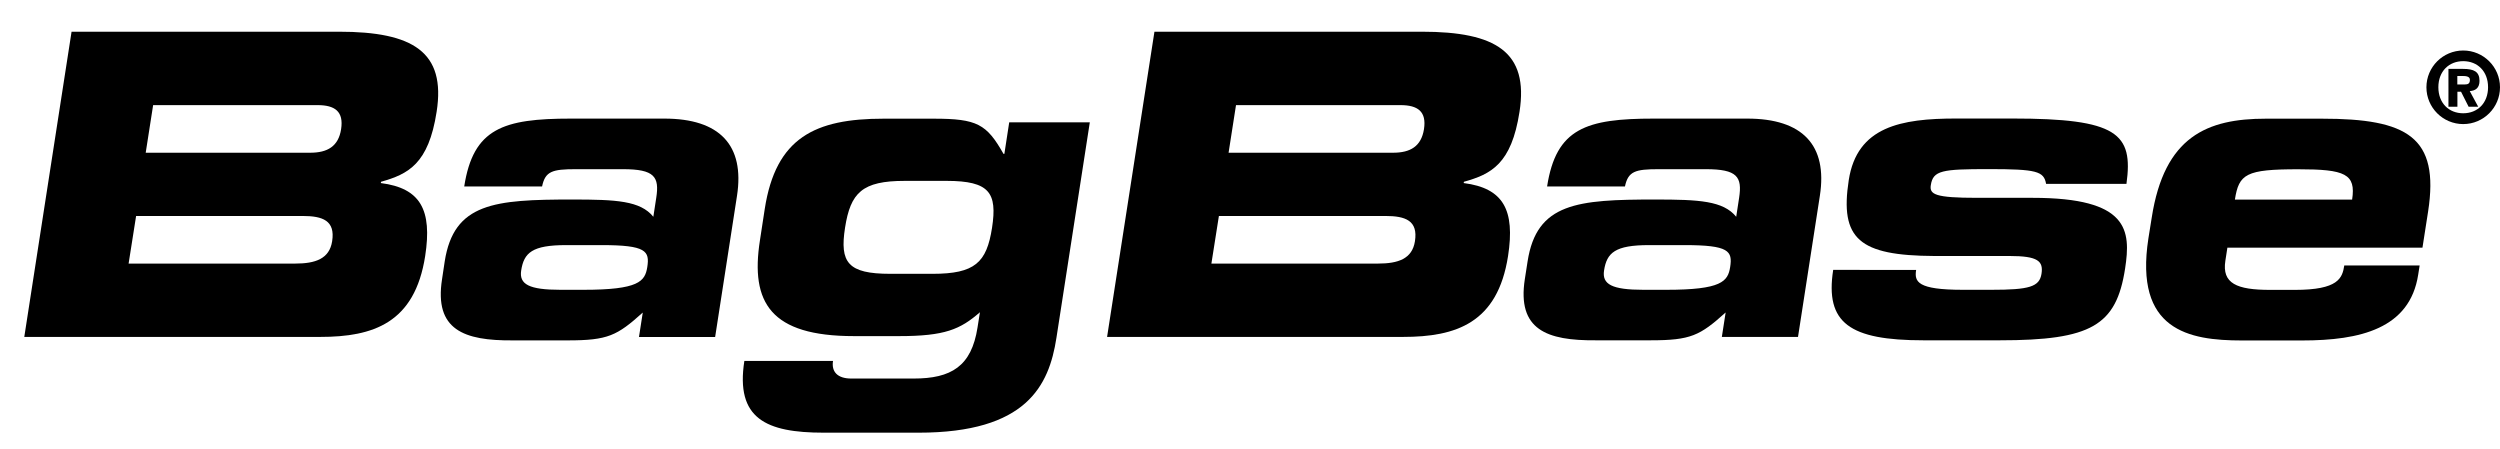
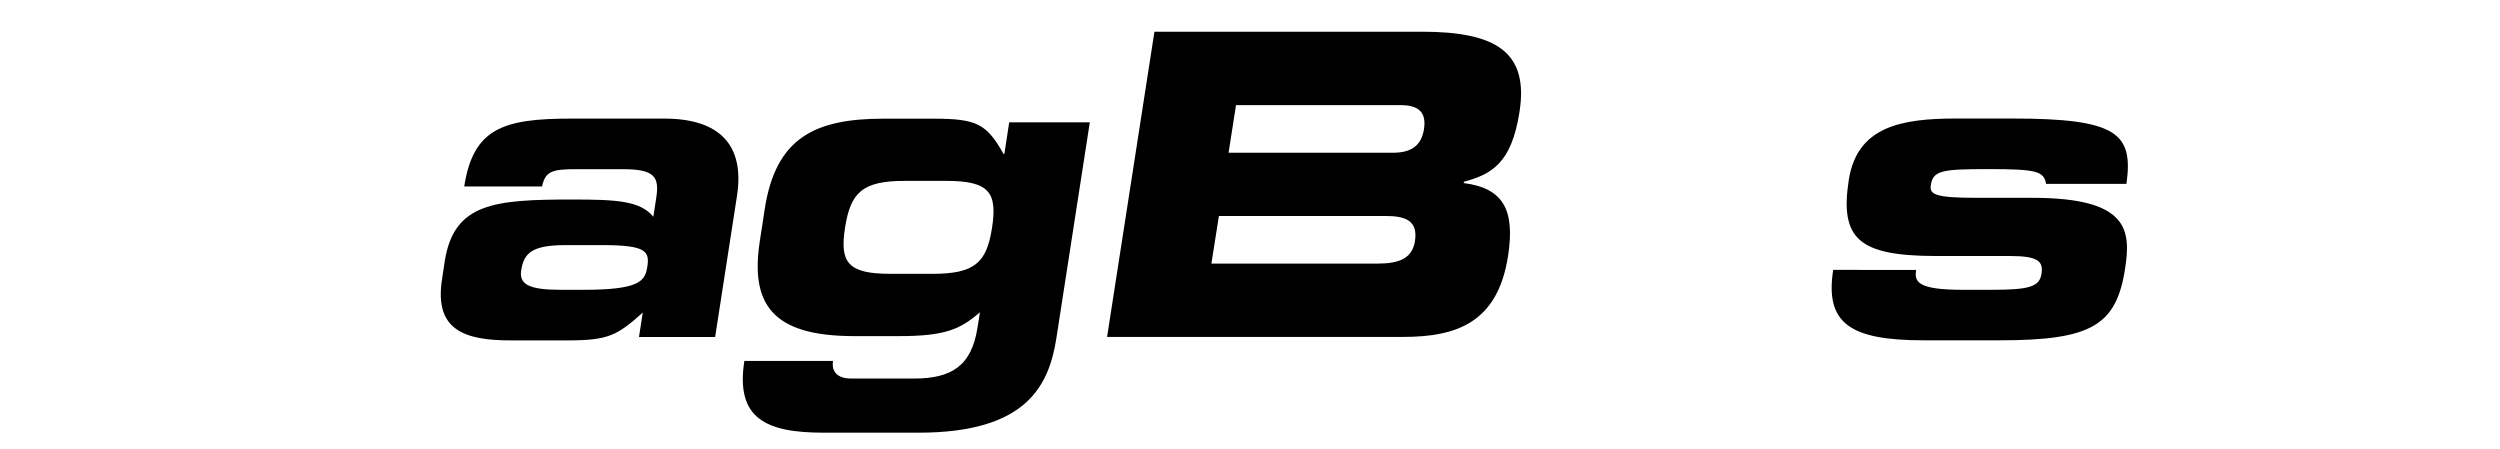
<svg xmlns="http://www.w3.org/2000/svg" version="1.1" id="Layer_1" x="0px" y="0px" viewBox="0 0 3098.7 556" style="enable-background:new 0 0 3098.7 556;" xml:space="preserve">
  <g>
    <g>
-       <path d="M159.4,326.7l206.5,0c24.9,0,42.4-5.8,45.8-27.7c4-25.6-11.7-31.3-36.6-31.3l-206.4,0L159.4,326.7z M180.6,189.3l203.9,0    c21.3,0,35-7.8,38.3-29.2c3.4-22-7.8-29.8-29.1-29.8H189.8L180.6,189.3z M88.7,39.3l331.5,0c91.8,0,132.6,25.1,121,99.2    c-10,64.8-35.3,77.3-68.9,86.8l-0.3,1.6c49.4,6.3,63.8,33.4,55,90.4c-12.9,83.1-64.3,100.3-130.2,100.3H30.1L88.7,39.3z" />
      <path d="M723.2,359.2c68.5,0,76.3-10.4,79.1-28.2c3.1-19.9-1.5-27.2-56.5-27.2h-44.1c-42,0-52.3,9.4-55.7,31.4    c-2.7,17.2,9.7,24,48.7,24L723.2,359.2z M551.2,324.1c11.3-72.6,61.7-76.8,158.2-76.8c54.5,0,84.3,1.5,100.4,21.4l3.6-23.5    c4.1-26.1-2.2-35.5-41.2-35.5h-58.6c-29.1,0-37.8,2.6-41.7,21.4l-96.5,0C586.6,159,623.8,147,707.8,147h115.7    c68.5,0,99.7,32.9,90,95.7l-27.1,175H792l4.7-30.3c-31.9,28.7-43.2,34.5-93,34.5h-68c-60.7,0.5-97.6-13-87.8-75.8L551.2,324.1z" />
      <path d="M1155.8,339.4c52.7,0,67.1-14,73.8-57c6.7-43.6-3.2-58.1-56-58.2h-52.2c-52.7,0-67.2,14.5-74,58.1    c-6.7,43.1,3.4,57.1,56.1,57.1H1155.8z M947.9,258.9c13.7-88.3,62.3-111.8,147.2-111.8h62.2c53.9,0,65.6,6.7,86.5,43.6h1.1l6-39.1    h99.9l-41.4,267.3c-9.2,59.3-37.1,117.4-170.9,117.4H1021c-71.6,0-109.5-17.4-98.4-88.9l109.9,0c-2.1,13.4,5.5,21.8,22.7,21.8    h77.2c46.6,0,71.7-15.1,79.2-63.2l3-19c-24.4,21.3-43.5,29.6-100.1,29.6h-56.1c-103.3,0-128.5-41.4-116.5-118.6L947.9,258.9z" />
      <path d="M1501.5,326.7l206.5,0c24.9,0,42.4-5.8,45.8-27.7c4-25.6-11.7-31.3-36.6-31.3l-206.4,0L1501.5,326.7z M1522.8,189.3h203.9    c21.3,0,34.9-7.8,38.3-29.2c3.4-22-7.8-29.8-29.1-29.8H1532L1522.8,189.3z M1430.9,39.3h331.5c91.8,0,132.6,25.1,121,99.3    c-10,64.8-35.3,77.3-68.9,86.7l-0.3,1.6c49.4,6.3,63.8,33.5,55,90.4c-12.9,83.1-64.3,100.3-130.2,100.3h-366.8L1430.9,39.3z" />
-       <path d="M2065.4,359.2c68.5,0,76.3-10.4,79.1-28.2c3.1-19.9-1.5-27.2-56.5-27.2h-44.1c-42,0-52.3,9.4-55.7,31.4    c-2.7,17.2,9.7,24,48.7,24H2065.4z M1893.4,324.1c11.2-72.6,61.7-76.8,158.2-76.8c54.5,0,84.3,1.6,100.4,21.4l3.6-23.5    c4-26.1-2.3-35.5-41.2-35.5h-58.6c-29,0-37.7,2.6-41.7,21.4h-96.5C1928.8,159,1966,147,2050,147l115.7,0c68.5,0,99.7,32.9,90,95.6    l-27.1,175h-94.4l4.7-30.3c-31.9,28.7-43.2,34.5-93,34.5h-68c-60.7,0.5-97.6-13.1-87.9-75.8L1893.4,324.1z" />
      <path d="M2375,334.6c-2.3,14.6,1.4,24.6,57.9,24.6h35.3c47.2,0,59.7-3.7,62.2-19.9c2.4-15.7-4.4-22-39.7-22h-93.4    c-92.8-0.5-117.1-20.9-105.8-94.1c10.3-66.3,64.7-76.3,133.2-76.3l69.5,0c130.2,0,150.2,18.3,141.5,81l-99.6,0    c-2.8-15.7-11.7-18.3-71.4-18.3c-57.6,0-68.7,1.6-71.5,19.9c-1.8,11.5,5.3,15.7,57.2,15.7h69c119.3,0,121.9,40.2,114.6,87.8    c-10.9,70.5-41.8,88.8-155.4,88.8h-94.4c-91.8,0-122.2-21.4-112-87.3L2375,334.6z" />
-       <path d="M2915.4,247.4c4.9-31.9-8.7-37.6-66.8-37.6c-64.9,0-73.5,5.8-78.5,37.6H2915.4z M2667,269.9    c15.6-100.9,68.8-122.8,141.5-122.8l69.5,0c105.8,0,145.9,22.5,131.6,115l-7,44.9l-241.8,0l-2.5,16.2    c-4.4,28.2,14.1,36.1,55.6,36.1h30.6c53.9,0,58.8-14.6,61.2-30.3l93.4,0l-1.8,11.5c-10.4,66.9-71.8,81.5-143.9,81.5h-74.7    c-65.9,0-133.4-12.6-115.8-126.5L2667,269.9z" />
-       <path d="M3045.9,104.7h9c4.2,0,6.5-1.1,6.5-5.8c0-4.4-5.4-4.7-9-4.7h-6.6V104.7z M3034.9,85.4h18.1c13.2,0,20.3,3.3,20.3,14.8    c0,9-5.2,12.3-12.1,12.7l10.5,19.4h-11.9l-9.4-18.6h-4.5v18.6h-11.1V85.4z M3083.9,108.1c0-19.7-13-32.3-30.8-32.3    c-17.7,0-30.8,12.6-30.8,32.3c0,19.7,13,32.3,30.8,32.3C3070.8,140.4,3083.9,127.9,3083.9,108.1 M3053.1,62.6    c25.1,0,45.6,20.4,45.6,45.6c0,25.1-20.4,45.6-45.6,45.6c-25.1,0-45.6-20.4-45.6-45.6C3007.5,83,3028,62.6,3053.1,62.6" />
    </g>
  </g>
</svg>